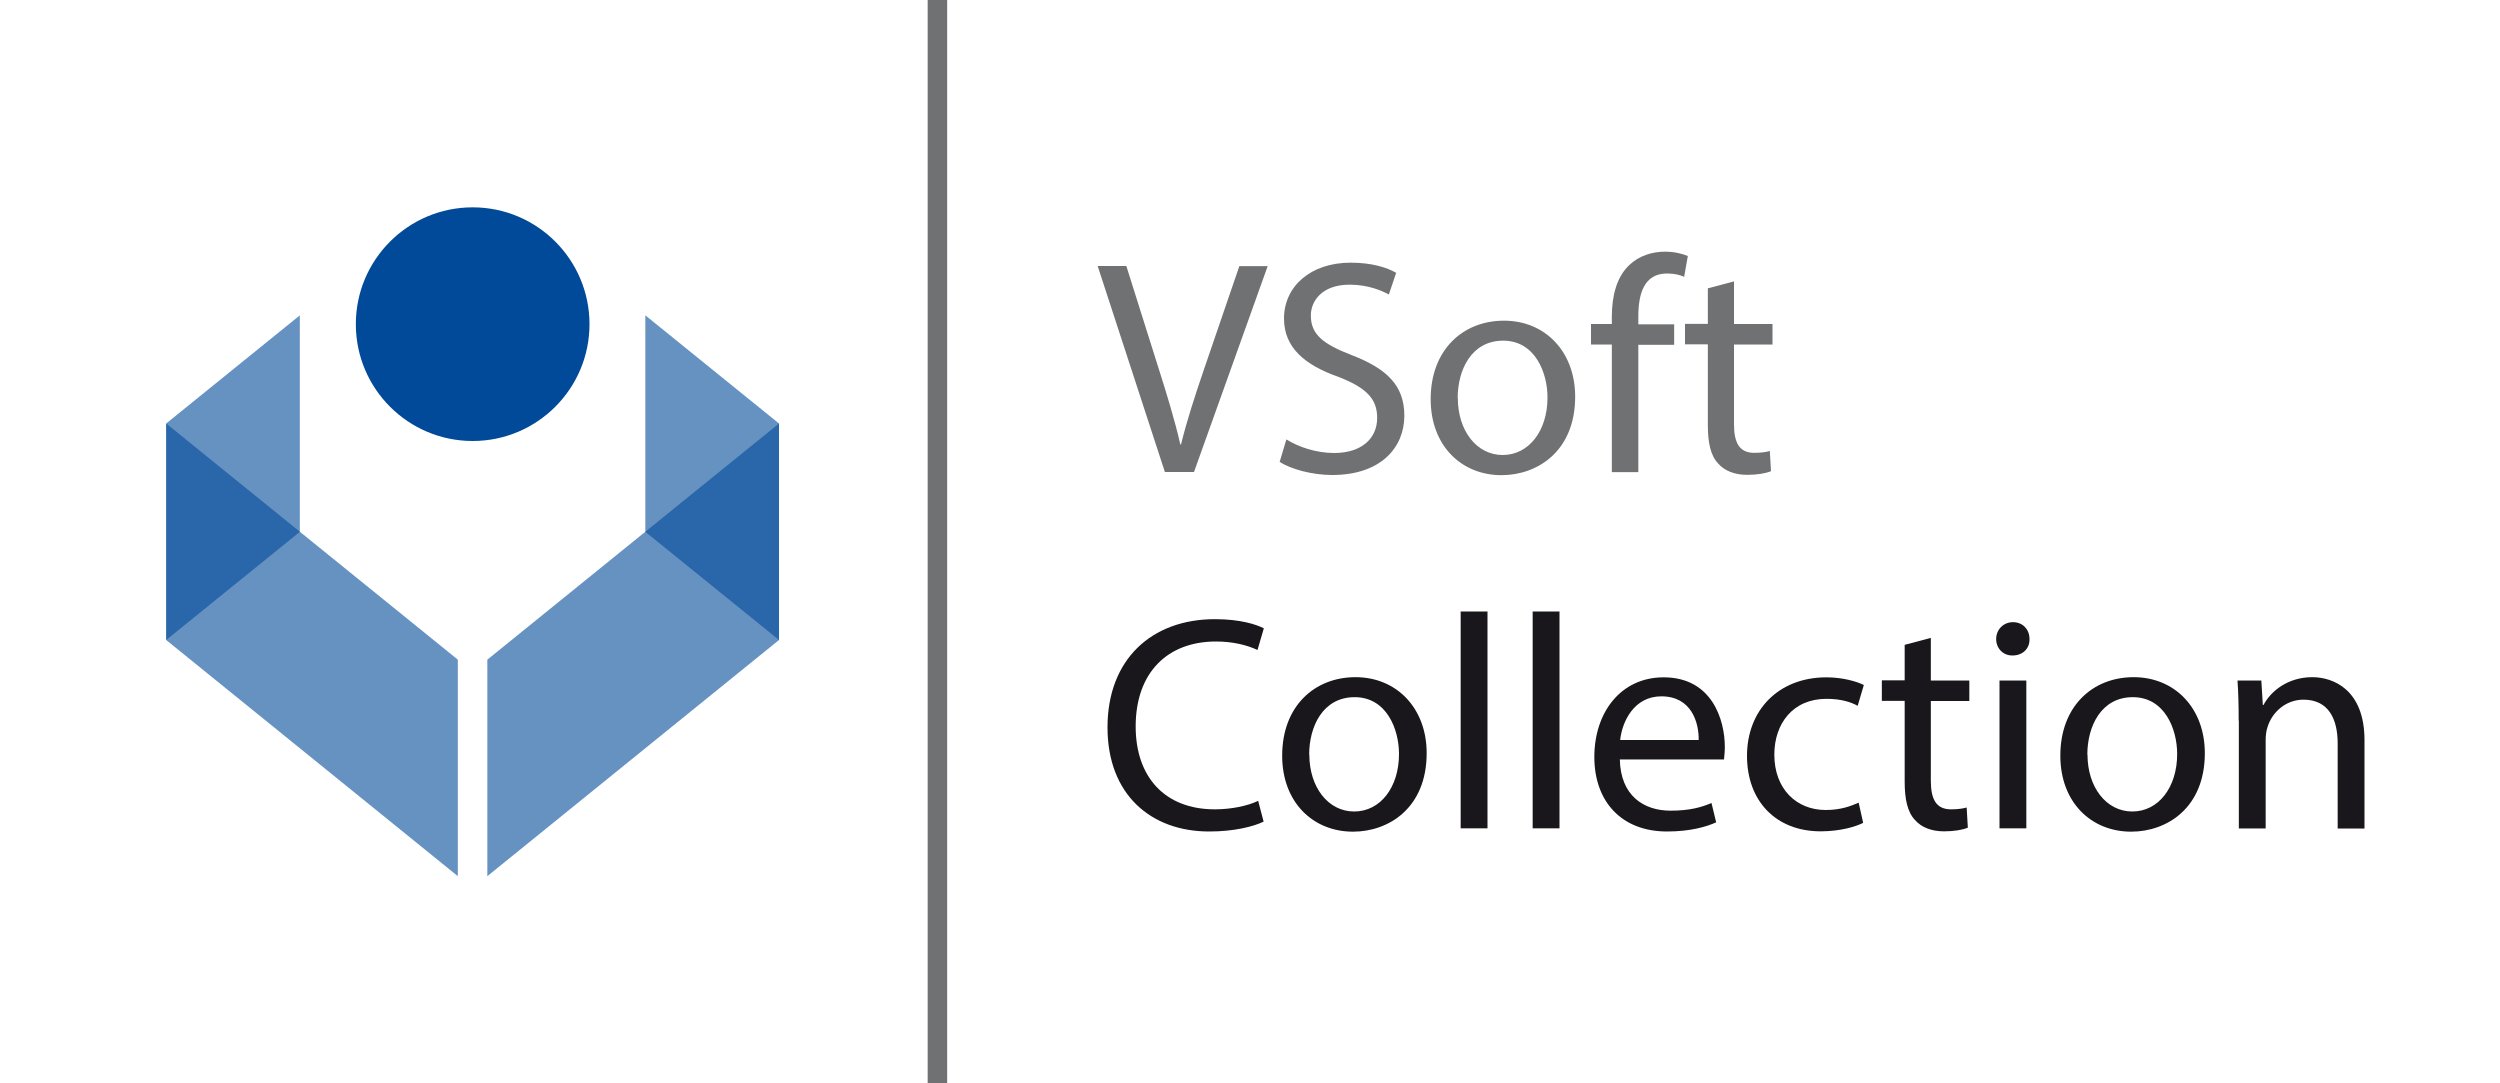
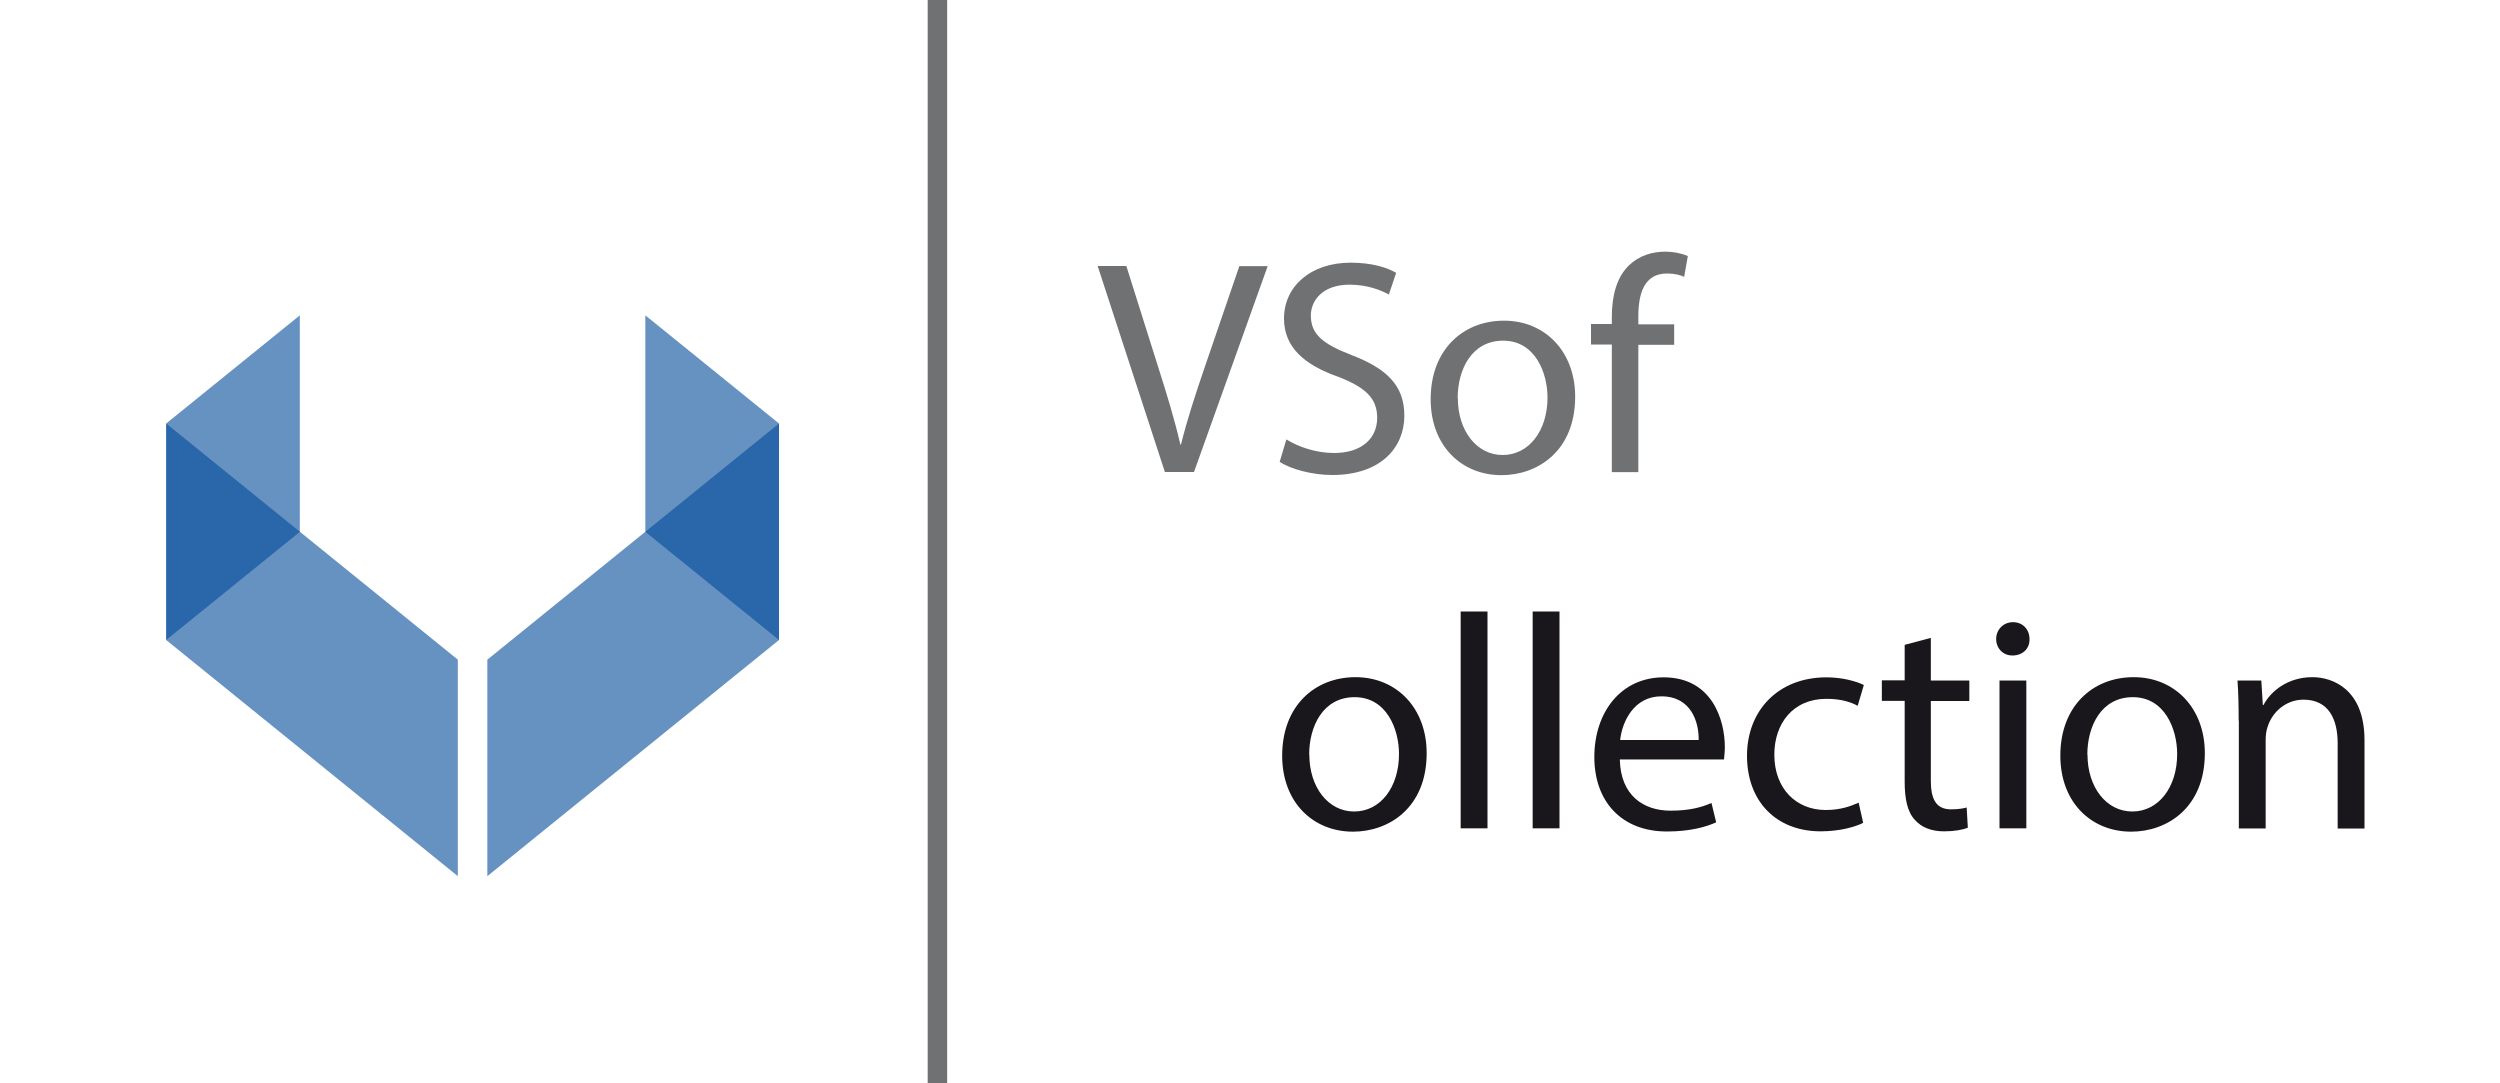
<svg xmlns="http://www.w3.org/2000/svg" width="150" height="65" viewBox="0 0 150 65">
  <defs>
    <style>      .uuid-b3bbb4c8-67fc-4dba-8abd-68d7c13318fa {        fill: #707173;      }      .uuid-f15e549d-ee2d-477c-a2de-180a4a752756, .uuid-5d476849-aa86-43cb-b457-342a9d930db6 {        fill: #004a99;      }      .uuid-7d52535f-9649-4fbe-bfb1-3ec41276d71a {        fill: none;      }      .uuid-5d476849-aa86-43cb-b457-342a9d930db6 {        opacity: .6;      }      .uuid-f2cf7a3e-37a4-49ab-85be-e1e39d5c1975 {        fill: #1a171c;      }    </style>
  </defs>
  <g id="uuid-8664c114-0ac3-423d-a168-9ae05892ab69" data-name="Warstwa 1" />
  <g id="uuid-23f408d4-2105-46c0-85a0-9e98fa7a5285" data-name="Warstwa 2">
    <g id="uuid-3f3ce66b-8c2c-41e3-aa53-b4149d9adcc4" data-name="Warstwa 1">
      <g>
        <rect class="uuid-7d52535f-9649-4fbe-bfb1-3ec41276d71a" width="150" height="65" />
        <g>
          <g>
            <g>
              <path class="uuid-b3bbb4c8-67fc-4dba-8abd-68d7c13318fa" d="M69.89,28.31l-4.03-12.35h1.72l1.92,6.09c.53,1.67,.99,3.17,1.32,4.62h.04c.35-1.43,.86-2.99,1.41-4.6l2.09-6.1h1.7l-4.42,12.35h-1.76Z" />
              <path class="uuid-b3bbb4c8-67fc-4dba-8abd-68d7c13318fa" d="M77.19,26.37c.71,.44,1.76,.81,2.86,.81,1.63,0,2.58-.86,2.58-2.11,0-1.15-.66-1.81-2.33-2.46-2.02-.71-3.26-1.76-3.26-3.5,0-1.92,1.59-3.35,4-3.35,1.27,0,2.18,.29,2.73,.61l-.44,1.3c-.4-.22-1.23-.59-2.35-.59-1.69,0-2.33,1.01-2.33,1.85,0,1.15,.75,1.72,2.46,2.38,2.09,.81,3.15,1.81,3.15,3.63,0,1.91-1.41,3.56-4.33,3.56-1.19,0-2.49-.35-3.15-.79l.4-1.34Z" />
              <path class="uuid-b3bbb4c8-67fc-4dba-8abd-68d7c13318fa" d="M94.51,23.8c0,3.28-2.27,4.71-4.42,4.71-2.4,0-4.25-1.76-4.25-4.56,0-2.97,1.94-4.71,4.4-4.71s4.27,1.85,4.27,4.56Zm-7.04,.09c0,1.94,1.12,3.41,2.69,3.41s2.69-1.45,2.69-3.45c0-1.5-.75-3.41-2.66-3.41s-2.73,1.76-2.73,3.45Z" />
              <path class="uuid-b3bbb4c8-67fc-4dba-8abd-68d7c13318fa" d="M96.71,28.31v-7.64h-1.25v-1.23h1.25v-.42c0-1.25,.28-2.38,1.03-3.1,.61-.59,1.41-.82,2.16-.82,.57,0,1.06,.13,1.37,.26l-.22,1.25c-.24-.11-.57-.2-1.03-.2-1.37,0-1.72,1.21-1.72,2.57v.48h2.15v1.23h-2.15v7.64h-1.59Z" />
-               <path class="uuid-b3bbb4c8-67fc-4dba-8abd-68d7c13318fa" d="M104.04,16.89v2.55h2.31v1.23h-2.31v4.78c0,1.1,.31,1.72,1.21,1.72,.42,0,.73-.05,.94-.11l.07,1.21c-.31,.13-.81,.22-1.43,.22-.75,0-1.36-.24-1.74-.68-.46-.48-.62-1.26-.62-2.31v-4.84h-1.37v-1.23h1.37v-2.13l1.58-.42Z" />
            </g>
            <g>
-               <path class="uuid-f2cf7a3e-37a4-49ab-85be-e1e39d5c1975" d="M75.81,49.3c-.59,.29-1.76,.59-3.26,.59-3.48,0-6.1-2.2-6.1-6.25s2.62-6.49,6.45-6.49c1.54,0,2.51,.33,2.93,.55l-.38,1.3c-.61-.29-1.47-.51-2.49-.51-2.9,0-4.82,1.85-4.82,5.1,0,3.02,1.74,4.97,4.75,4.97,.97,0,1.96-.2,2.6-.51l.33,1.26Z" />
              <path class="uuid-f2cf7a3e-37a4-49ab-85be-e1e39d5c1975" d="M85.6,45.19c0,3.28-2.27,4.71-4.42,4.71-2.4,0-4.25-1.76-4.25-4.56,0-2.97,1.94-4.71,4.4-4.71s4.27,1.85,4.27,4.56Zm-7.04,.09c0,1.94,1.12,3.41,2.69,3.41s2.69-1.45,2.69-3.45c0-1.5-.75-3.41-2.66-3.41s-2.73,1.76-2.73,3.45Z" />
              <path class="uuid-f2cf7a3e-37a4-49ab-85be-e1e39d5c1975" d="M87.64,36.69h1.61v13.01h-1.61v-13.01Z" />
              <path class="uuid-f2cf7a3e-37a4-49ab-85be-e1e39d5c1975" d="M91.96,36.69h1.61v13.01h-1.61v-13.01Z" />
              <path class="uuid-f2cf7a3e-37a4-49ab-85be-e1e39d5c1975" d="M97.19,45.56c.04,2.18,1.43,3.08,3.04,3.08,1.15,0,1.85-.2,2.46-.46l.28,1.16c-.57,.26-1.54,.55-2.95,.55-2.73,0-4.36-1.8-4.36-4.47s1.58-4.78,4.16-4.78c2.9,0,3.67,2.55,3.67,4.18,0,.33-.04,.59-.05,.75h-6.23Zm4.73-1.16c.02-1.03-.42-2.62-2.24-2.62-1.63,0-2.35,1.5-2.47,2.62h4.71Z" />
              <path class="uuid-f2cf7a3e-37a4-49ab-85be-e1e39d5c1975" d="M111.79,49.37c-.42,.22-1.36,.51-2.55,.51-2.68,0-4.42-1.81-4.42-4.53s1.87-4.71,4.77-4.71c.95,0,1.8,.24,2.24,.46l-.37,1.25c-.39-.22-.99-.42-1.87-.42-2.03,0-3.13,1.5-3.13,3.35,0,2.05,1.32,3.32,3.08,3.32,.92,0,1.52-.24,1.98-.44l.27,1.21Z" />
              <path class="uuid-f2cf7a3e-37a4-49ab-85be-e1e39d5c1975" d="M115.85,38.28v2.55h2.31v1.23h-2.31v4.78c0,1.1,.31,1.72,1.21,1.72,.42,0,.73-.05,.94-.11l.07,1.21c-.31,.13-.81,.22-1.43,.22-.75,0-1.36-.24-1.74-.68-.46-.48-.62-1.27-.62-2.31v-4.84h-1.37v-1.23h1.37v-2.13l1.58-.42Z" />
              <path class="uuid-f2cf7a3e-37a4-49ab-85be-e1e39d5c1975" d="M121.77,38.34c.02,.55-.38,.99-1.03,.99-.57,0-.97-.44-.97-.99s.42-1.01,1.01-1.01,.99,.44,.99,1.01Zm-1.8,11.36v-8.87h1.61v8.87h-1.61Z" />
              <path class="uuid-f2cf7a3e-37a4-49ab-85be-e1e39d5c1975" d="M132.29,45.19c0,3.28-2.27,4.71-4.42,4.71-2.4,0-4.25-1.76-4.25-4.56,0-2.97,1.94-4.71,4.4-4.71s4.27,1.85,4.27,4.56Zm-7.04,.09c0,1.94,1.12,3.41,2.69,3.41s2.69-1.45,2.69-3.45c0-1.5-.75-3.41-2.66-3.41s-2.73,1.76-2.73,3.45Z" />
              <path class="uuid-f2cf7a3e-37a4-49ab-85be-e1e39d5c1975" d="M134.32,43.23c0-.92-.02-1.67-.07-2.4h1.43l.09,1.47h.04c.44-.84,1.47-1.67,2.93-1.67,1.23,0,3.13,.73,3.13,3.78v5.3h-1.61v-5.11c0-1.43-.53-2.62-2.05-2.62-1.06,0-1.89,.75-2.16,1.65-.07,.2-.11,.48-.11,.75v5.33h-1.61v-6.47Z" />
            </g>
          </g>
          <g>
-             <path class="uuid-f15e549d-ee2d-477c-a2de-180a4a752756" d="M35.37,19.45c0,3.87-3.14,7.01-7.01,7.01s-7.01-3.14-7.01-7.01,3.14-7.01,7.01-7.01,7.01,3.14,7.01,7.01" />
            <polygon class="uuid-5d476849-aa86-43cb-b457-342a9d930db6" points="29.24 39.58 46.74 25.41 46.74 38.4 29.24 52.57 29.24 39.58" />
            <polygon class="uuid-5d476849-aa86-43cb-b457-342a9d930db6" points="38.72 31.91 46.74 38.4 46.74 25.41 38.72 18.92 38.72 31.91" />
            <polygon class="uuid-5d476849-aa86-43cb-b457-342a9d930db6" points="27.47 39.58 9.97 25.41 9.97 38.4 27.47 52.57 27.47 39.58" />
            <polygon class="uuid-5d476849-aa86-43cb-b457-342a9d930db6" points="17.99 31.91 9.97 38.4 9.97 25.41 17.99 18.92 17.99 31.91" />
          </g>
          <rect class="uuid-b3bbb4c8-67fc-4dba-8abd-68d7c13318fa" x="55.66" width="1.17" height="65" />
        </g>
      </g>
    </g>
  </g>
</svg>